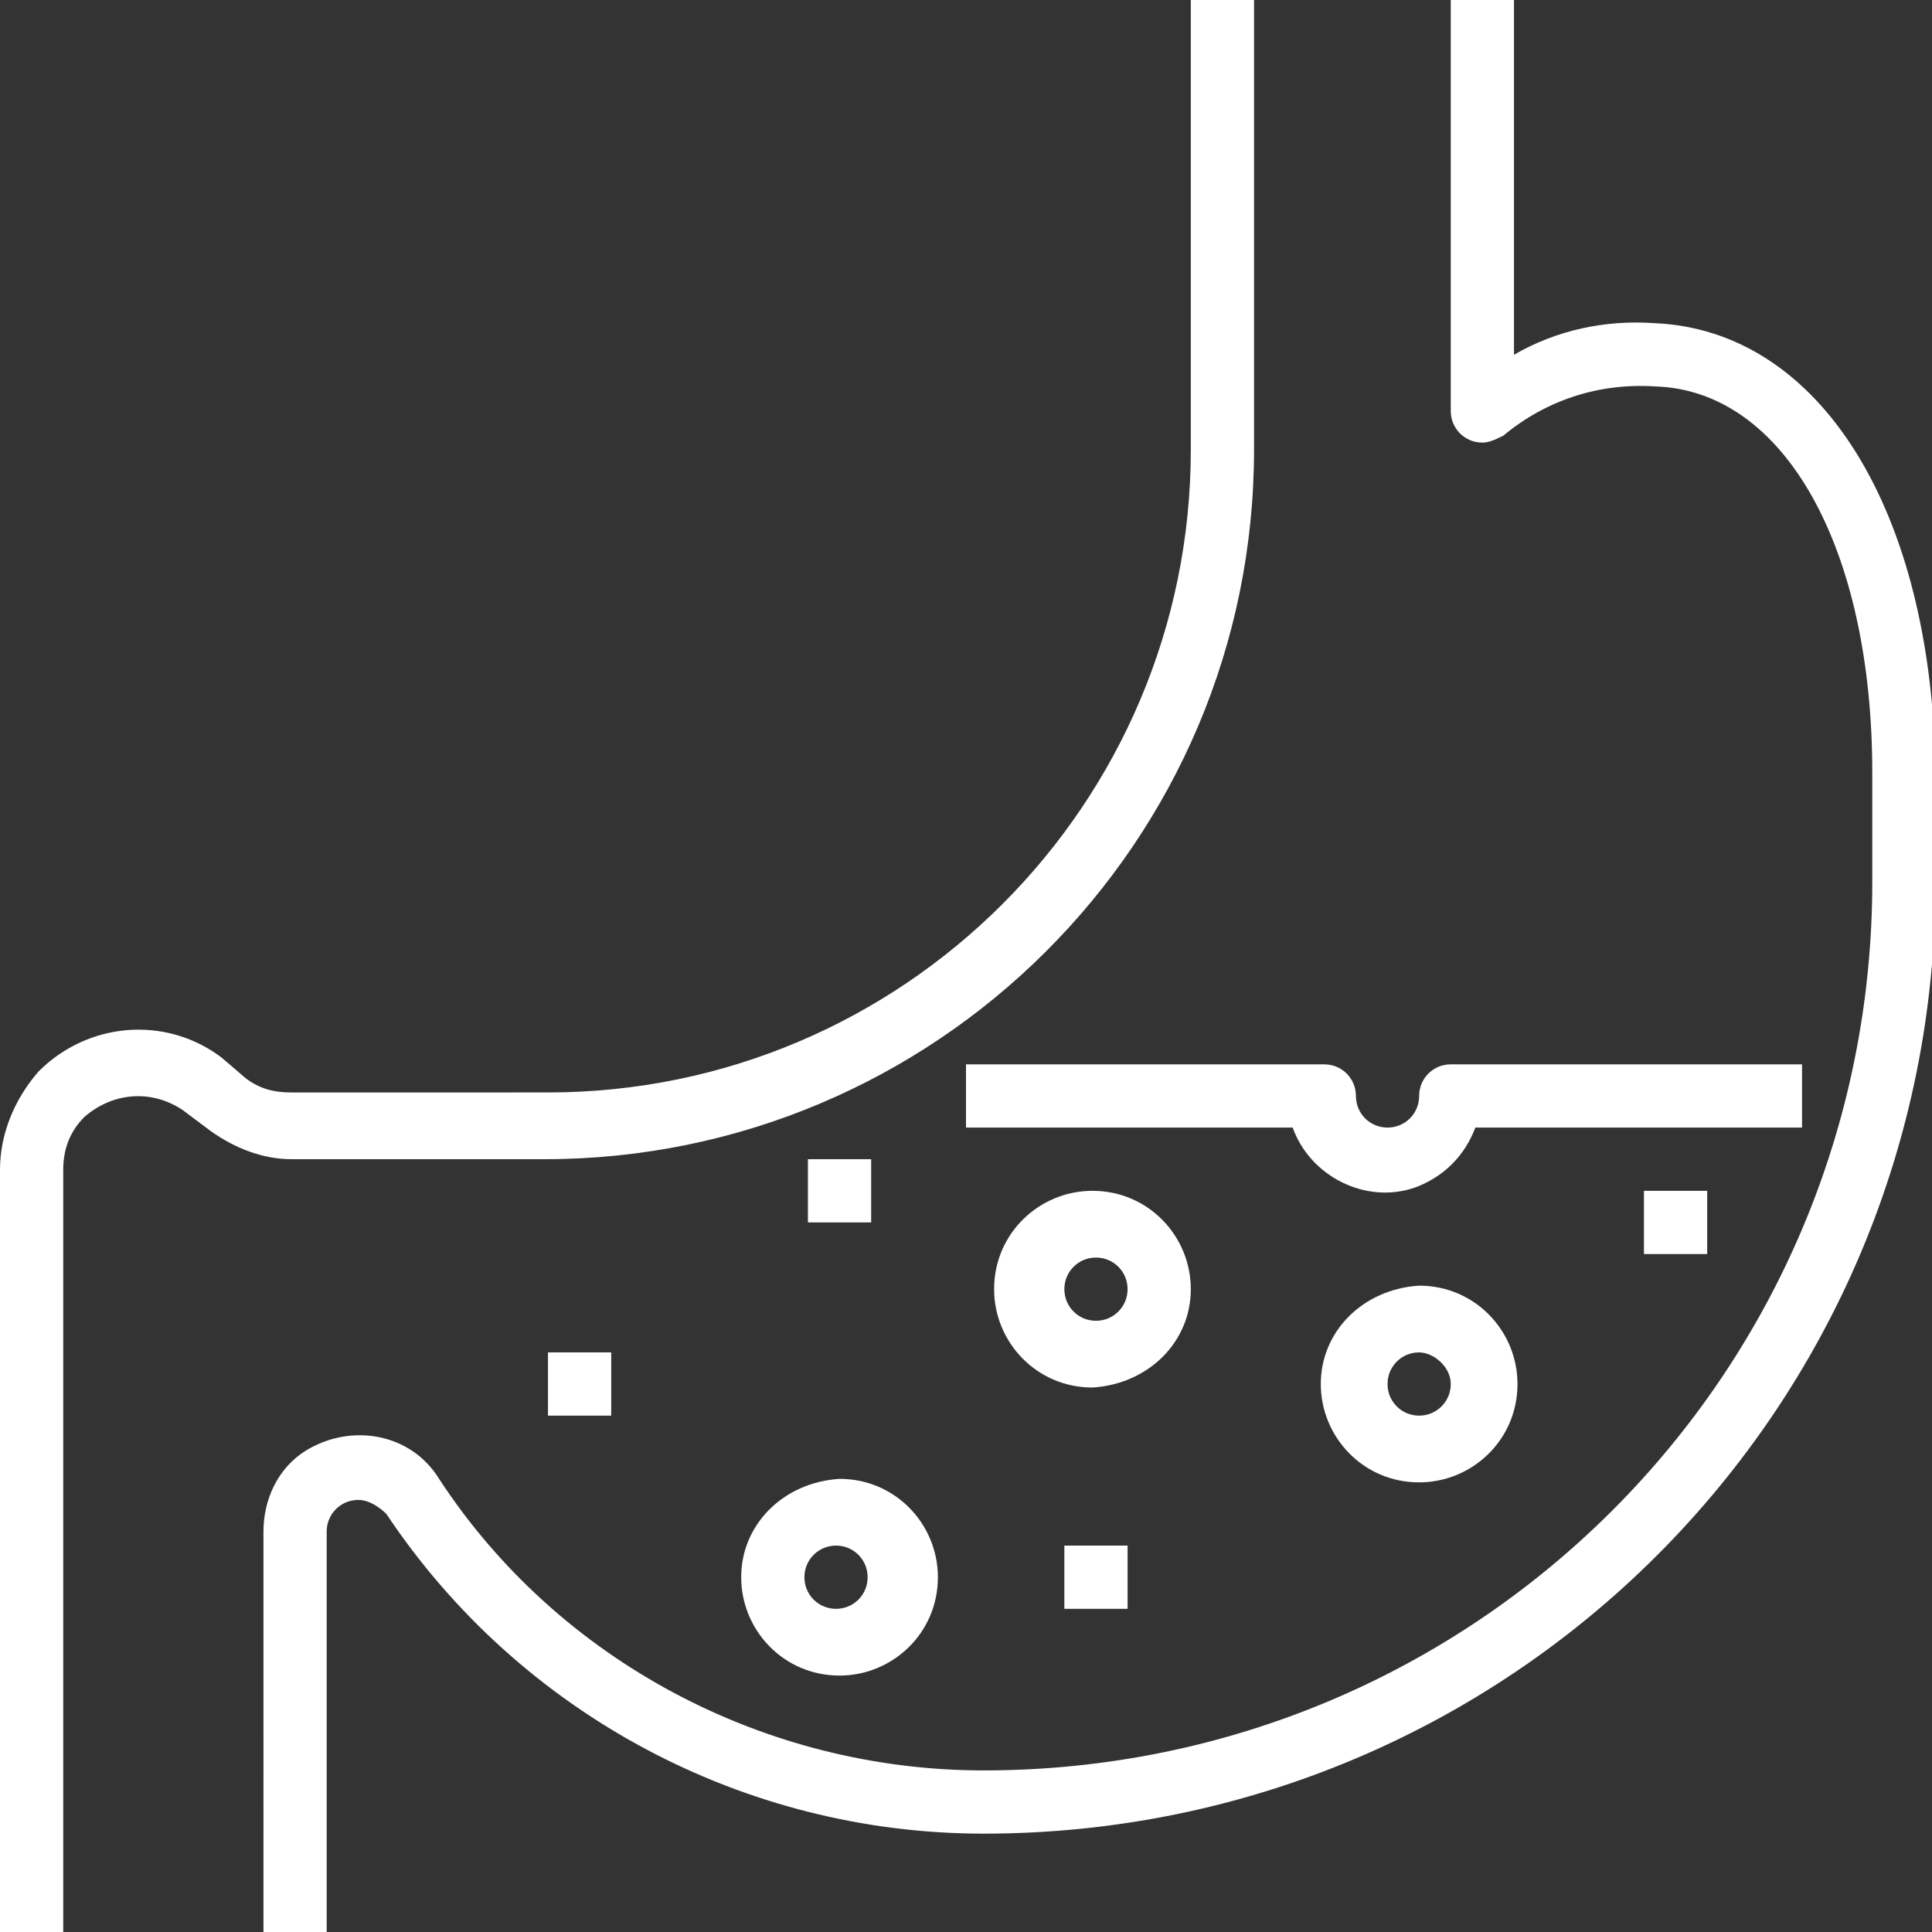
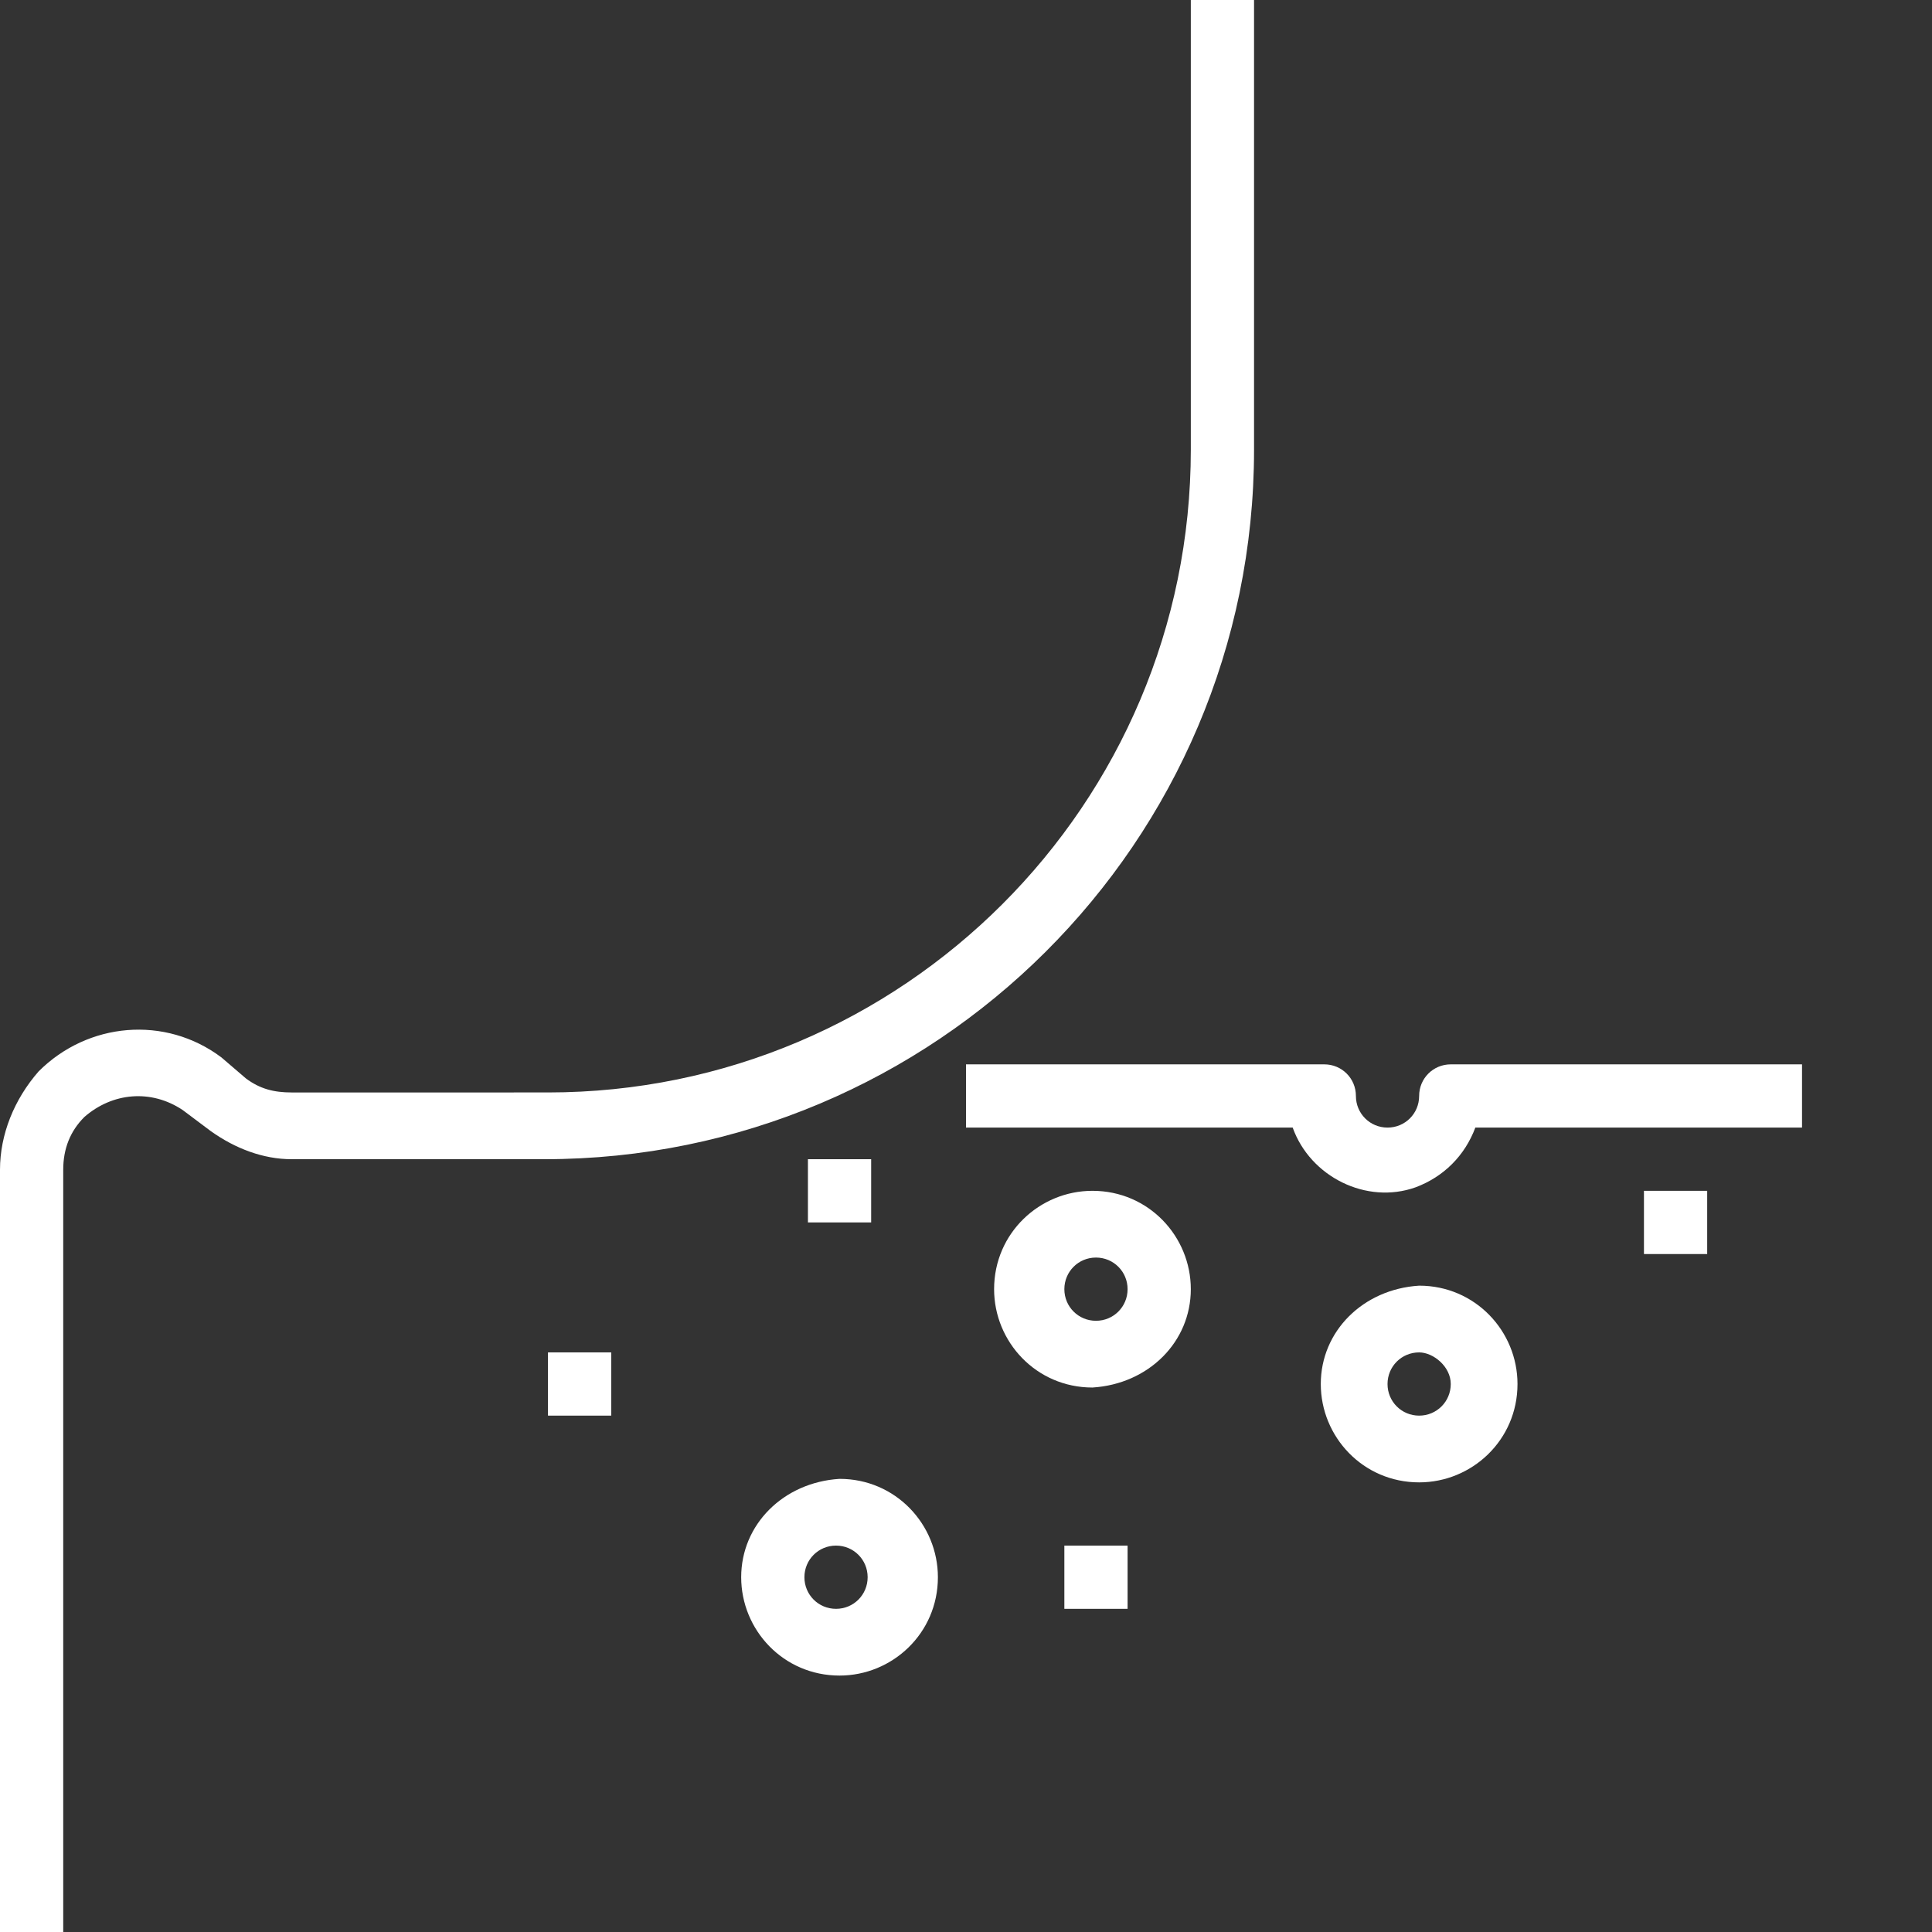
<svg xmlns="http://www.w3.org/2000/svg" version="1.1" id="Layer_1" x="0px" y="0px" viewBox="0 0 55 55" style="enable-background:new 0 0 55 55;" xml:space="preserve">
  <rect x="0" y="0" width="55" height="55" fill="#333333" stroke="none" />
  <style type="text/css">
	.st0{fill:#FFFFFF;}
</style>
  <path class="st0" d="M1.8,33.3c0-0.6,0.2-1.1,0.6-1.5c0.8-0.7,1.9-0.8,2.8-0.2L6,32.2C6.7,32.7,7.5,33,8.3,33h7.2  c11.1,0,20.2-9,20.2-20.2V0h-1.8v12.8c0,10.1-8.2,18.3-18.3,18.3H8.3c-0.5,0-0.9-0.1-1.3-0.4l-0.7-0.6c-1.6-1.2-3.8-1-5.2,0.4  C0.4,31.3,0,32.3,0,33.3V55h1.8V33.3z" />
-   <path class="st0" d="M47.1,9.2c-1.4-0.1-2.8,0.2-4,0.9V0h-1.8v11.7c0,0.5,0.4,0.9,0.9,0.9c0.2,0,0.4-0.1,0.6-0.2  c1.2-1,2.7-1.5,4.3-1.4c3.7,0.1,6.2,4.6,6.2,11v3.1c0,14-11.3,25.3-25.3,25.3c-6.2,0-12.1-3.1-15.5-8.3c-0.8-1.3-2.5-1.6-3.8-0.8  c-0.8,0.5-1.2,1.4-1.2,2.3V55h1.8V43.6c0-0.5,0.4-0.9,0.9-0.9c0.3,0,0.6,0.2,0.8,0.4c3.8,5.7,10.2,9.1,17,9.1  c15,0,27.1-12.1,27.1-27.1V22C55,14.5,51.8,9.4,47.1,9.2z" />
  <path class="st0" d="M37.6,39.4c0,1.5,1.2,2.8,2.8,2.8c1.5,0,2.8-1.2,2.8-2.8c0-1.5-1.2-2.8-2.8-2.8C38.8,36.7,37.6,37.9,37.6,39.4z   M41.3,39.4c0,0.5-0.4,0.9-0.9,0.9c-0.5,0-0.9-0.4-0.9-0.9c0-0.5,0.4-0.9,0.9-0.9C40.8,38.5,41.3,38.9,41.3,39.4z" />
  <path class="st0" d="M21.1,44.9c0,1.5,1.2,2.8,2.8,2.8c1.5,0,2.8-1.2,2.8-2.8c0-1.5-1.2-2.8-2.8-2.8C22.3,42.2,21.1,43.4,21.1,44.9z   M23.8,44c0.5,0,0.9,0.4,0.9,0.9c0,0.5-0.4,0.9-0.9,0.9c-0.5,0-0.9-0.4-0.9-0.9C22.9,44.4,23.3,44,23.8,44z" />
  <path class="st0" d="M27.5,32.1h9.3c0.5,1.4,2.1,2.2,3.5,1.7c0.8-0.3,1.4-0.9,1.7-1.7h9.3v-1.8H41.3c-0.5,0-0.9,0.4-0.9,0.9  c0,0.5-0.4,0.9-0.9,0.9c-0.5,0-0.9-0.4-0.9-0.9c0-0.5-0.4-0.9-0.9-0.9H27.5V32.1z" />
  <path class="st0" d="M32.1,44h-1.8v1.8h1.8V44z" />
  <path class="st0" d="M17.4,38.5h-1.8v1.8h1.8V38.5z" />
  <path class="st0" d="M24.8,33h-1.8v1.8h1.8V33z" />
  <path class="st0" d="M33.9,36.7c0-1.5-1.2-2.8-2.8-2.8c-1.5,0-2.8,1.2-2.8,2.8c0,1.5,1.2,2.8,2.8,2.8C32.7,39.4,33.9,38.2,33.9,36.7  z M31.2,37.6c-0.5,0-0.9-0.4-0.9-0.9c0-0.5,0.4-0.9,0.9-0.9c0.5,0,0.9,0.4,0.9,0.9C32.1,37.2,31.7,37.6,31.2,37.6z" />
  <path class="st0" d="M48.6,33.9h-1.8v1.8h1.8V33.9z" />
</svg>